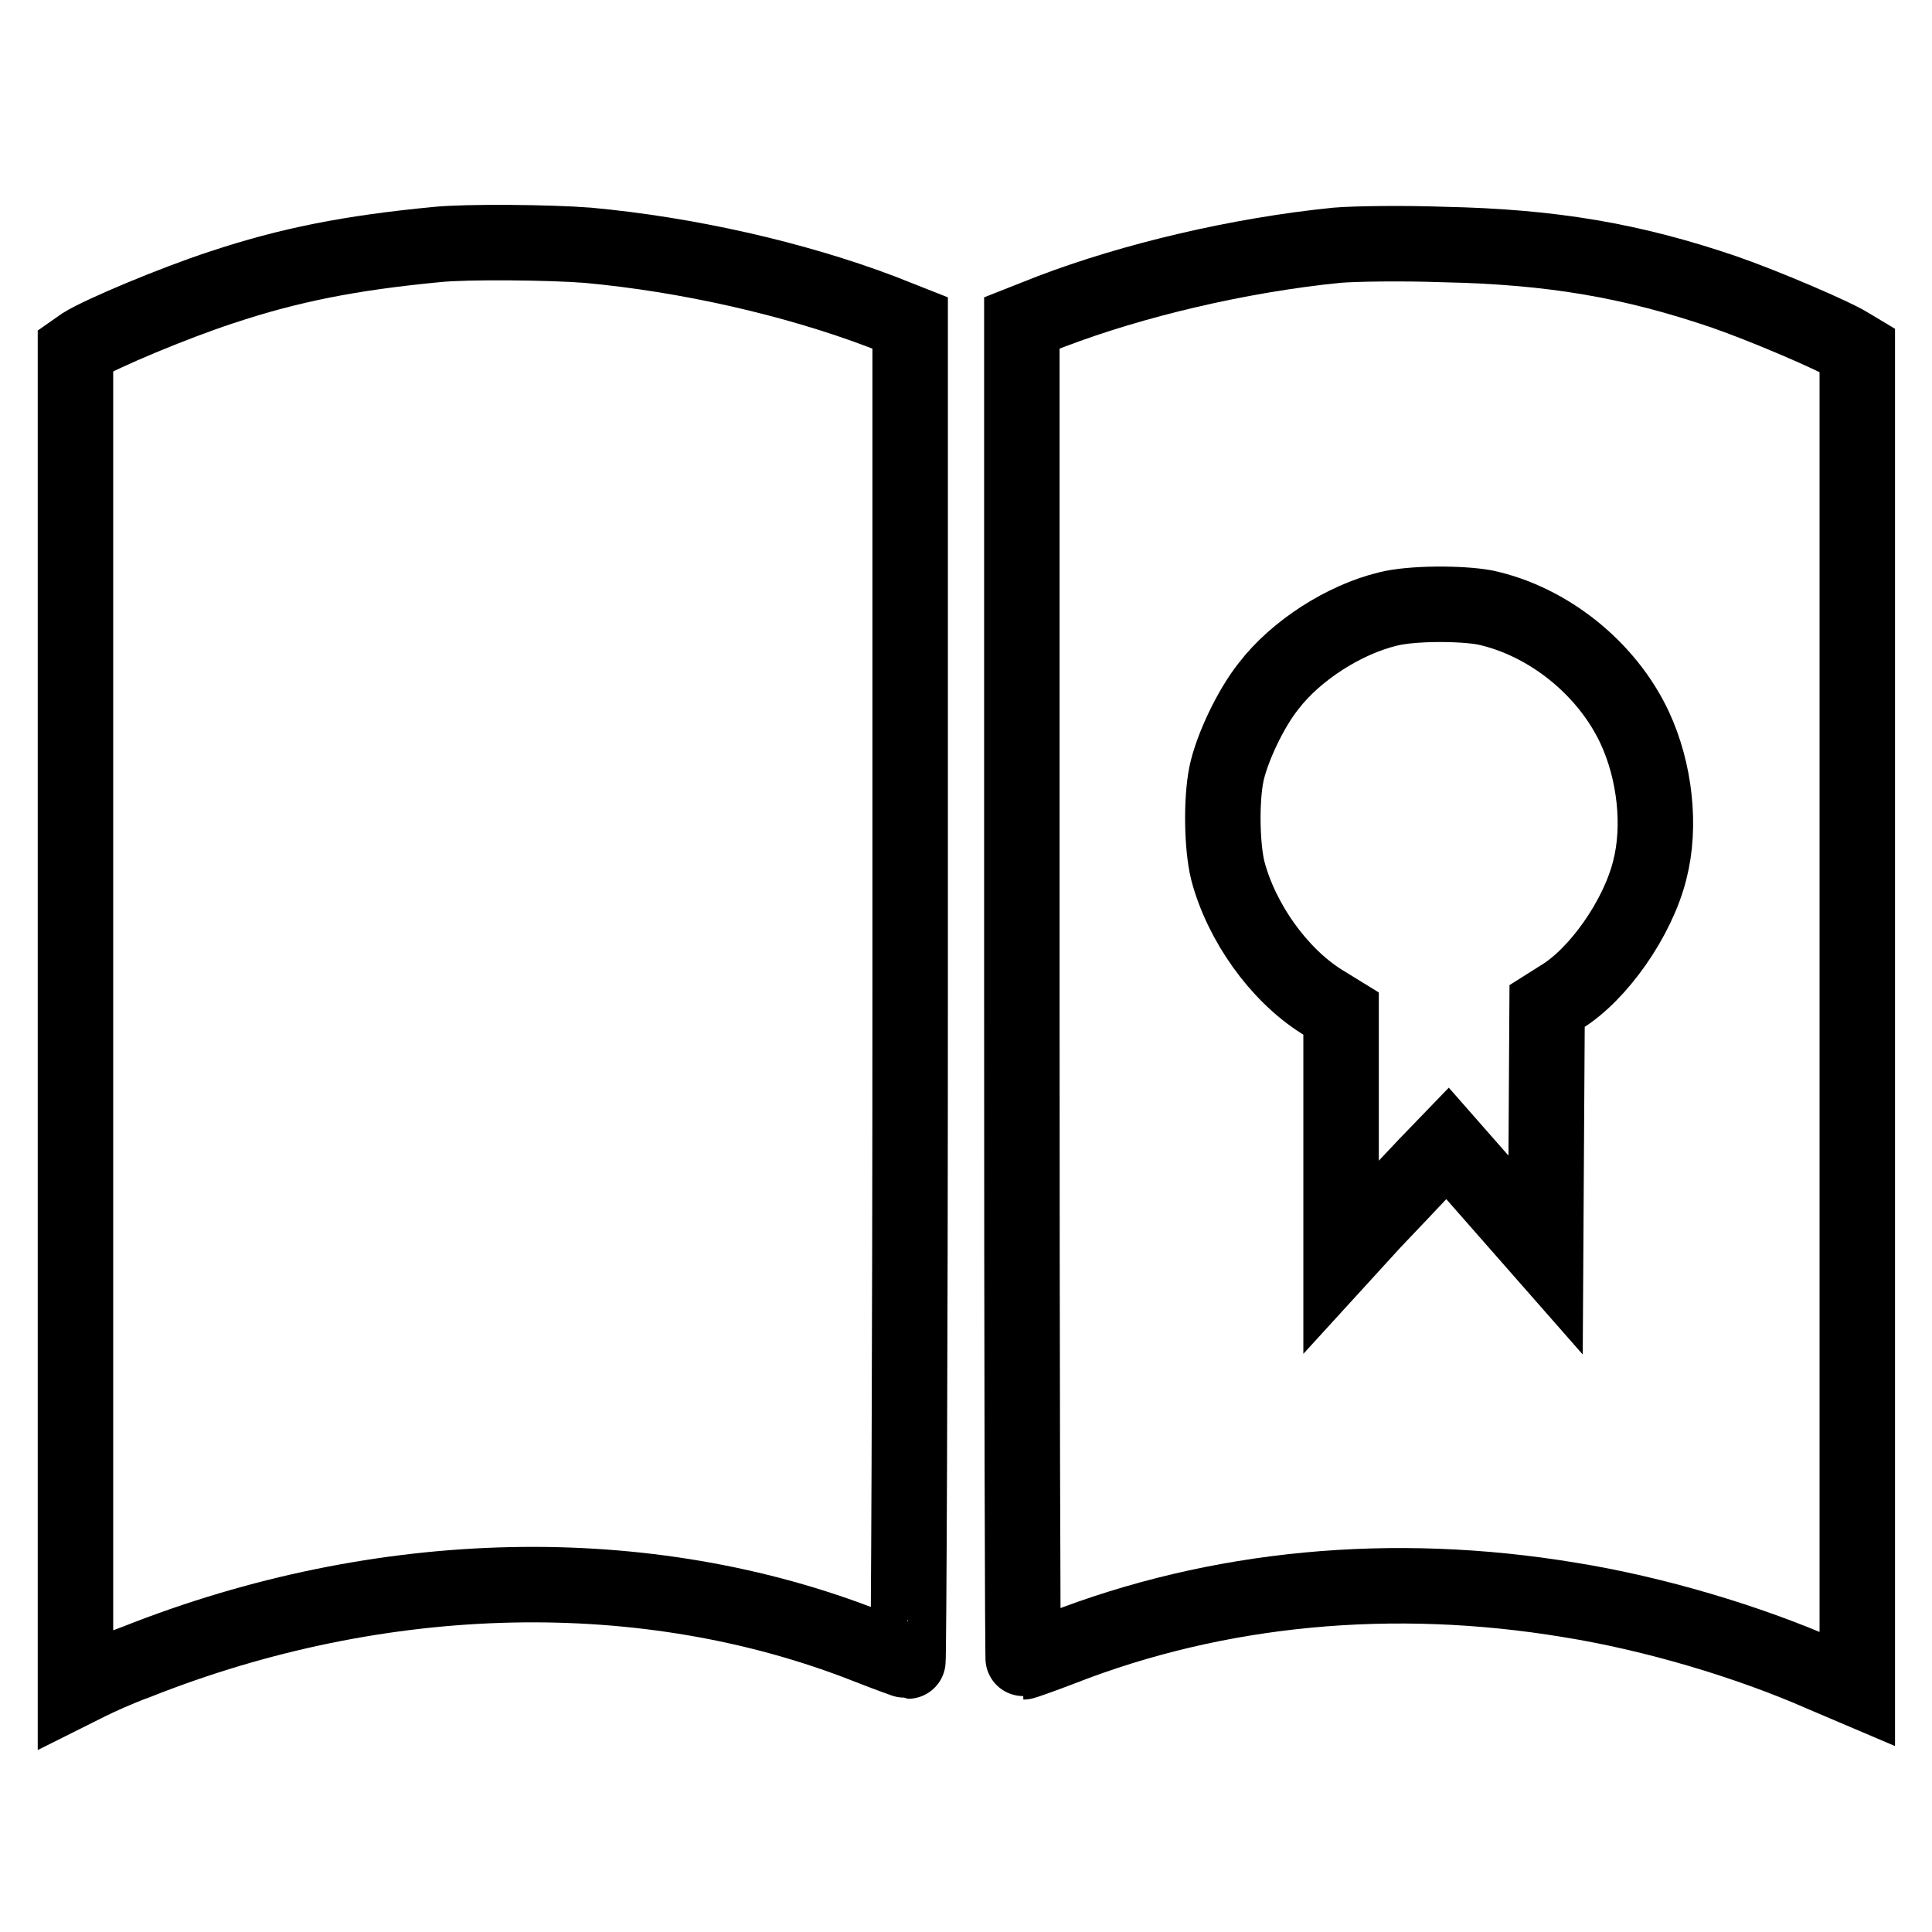
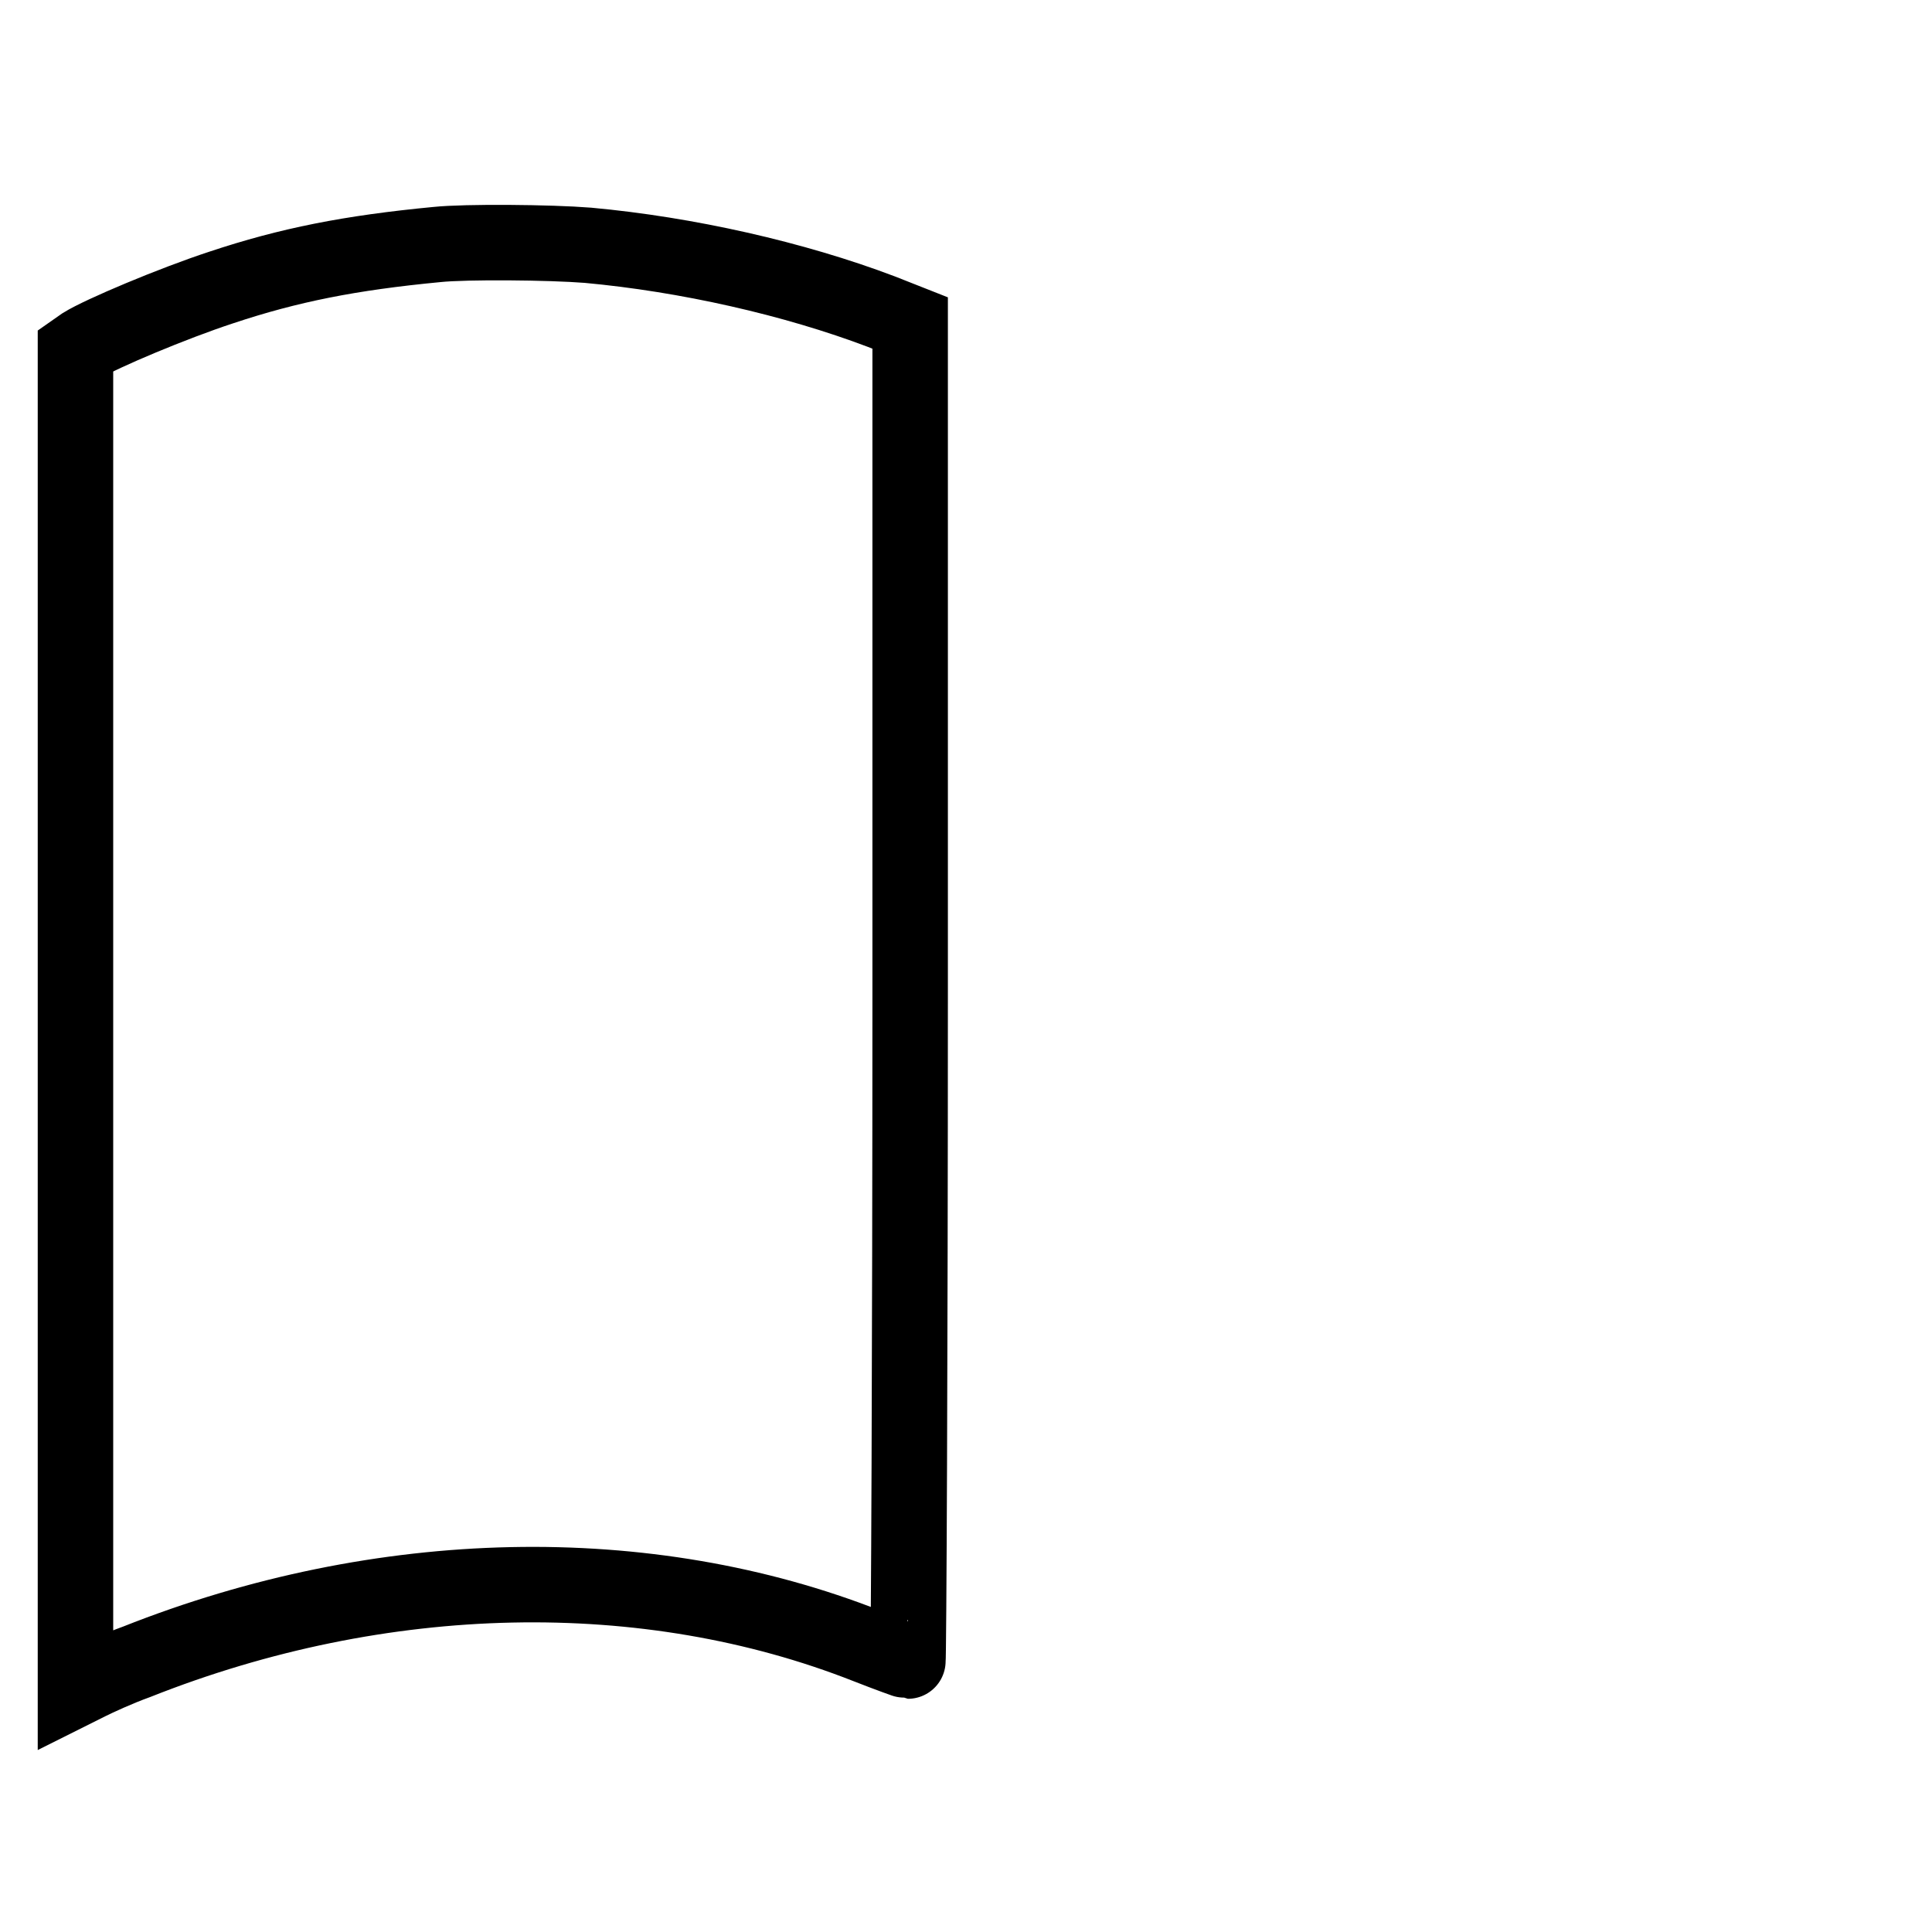
<svg xmlns="http://www.w3.org/2000/svg" version="1.1" x="0px" y="0px" viewBox="0 0 256 256" enable-background="new 0 0 256 256" xml:space="preserve">
  <g>
    <g>
      <g>
        <path stroke-width="10" fill-opacity="0" stroke="#000000" d="M57.9,32.4c-11.5,1.1-19.6,2.7-28.6,5.7c-6.4,2.1-15.9,6.1-18.3,7.6L10,46.4v88.7v88.7l1.8-0.9c1-0.5,3.8-1.8,6.3-2.7c32.5-12.9,67.6-13.6,96.8-2.1c2.8,1.1,5.3,2,5.4,2c0.1,0,0.3-39.9,0.3-88.7V42.8l-3.8-1.5c-11.6-4.4-25.8-7.6-38.9-8.8C72.9,32.1,61.7,32,57.9,32.4z" />
-         <path stroke-width="10" fill-opacity="0" stroke="#000000" d="M177.1,32.5c-12.9,1.3-26.9,4.6-37.9,8.8l-3.8,1.5v88.7c0,48.8,0.1,88.7,0.2,88.7c0.1,0,2.4-0.8,5-1.8c20.7-8.1,43.9-10.3,67.4-6.4c11.2,1.8,23.6,5.5,33.4,9.8l4.7,2v-88.7V46.4l-1-0.6c-2-1.3-11.4-5.3-16.6-7.1c-12.3-4.2-22.9-6-37.2-6.3C185.7,32.2,179.4,32.3,177.1,32.5z M196.8,80.5c8.3,1.8,16.1,8,19.8,15.9c2.7,5.8,3.5,13.1,2,18.9c-1.6,6.4-6.8,13.8-11.7,16.8l-1.9,1.2l-0.1,16.5l-0.1,16.5l-6.5-7.4l-6.5-7.4l-2.8,2.9c-1.5,1.6-4.7,5-7.1,7.5l-4.2,4.6v-16.1v-16.1l-2.6-1.6c-5.7-3.6-10.6-10.5-12.4-17.3c-0.8-3.2-0.9-9.3-0.2-12.8c0.7-3.4,3.2-8.7,5.6-11.7c3.6-4.7,10-8.8,15.8-10.2C187,79.9,193.6,79.9,196.8,80.5z" />
      </g>
    </g>
  </g>
</svg>